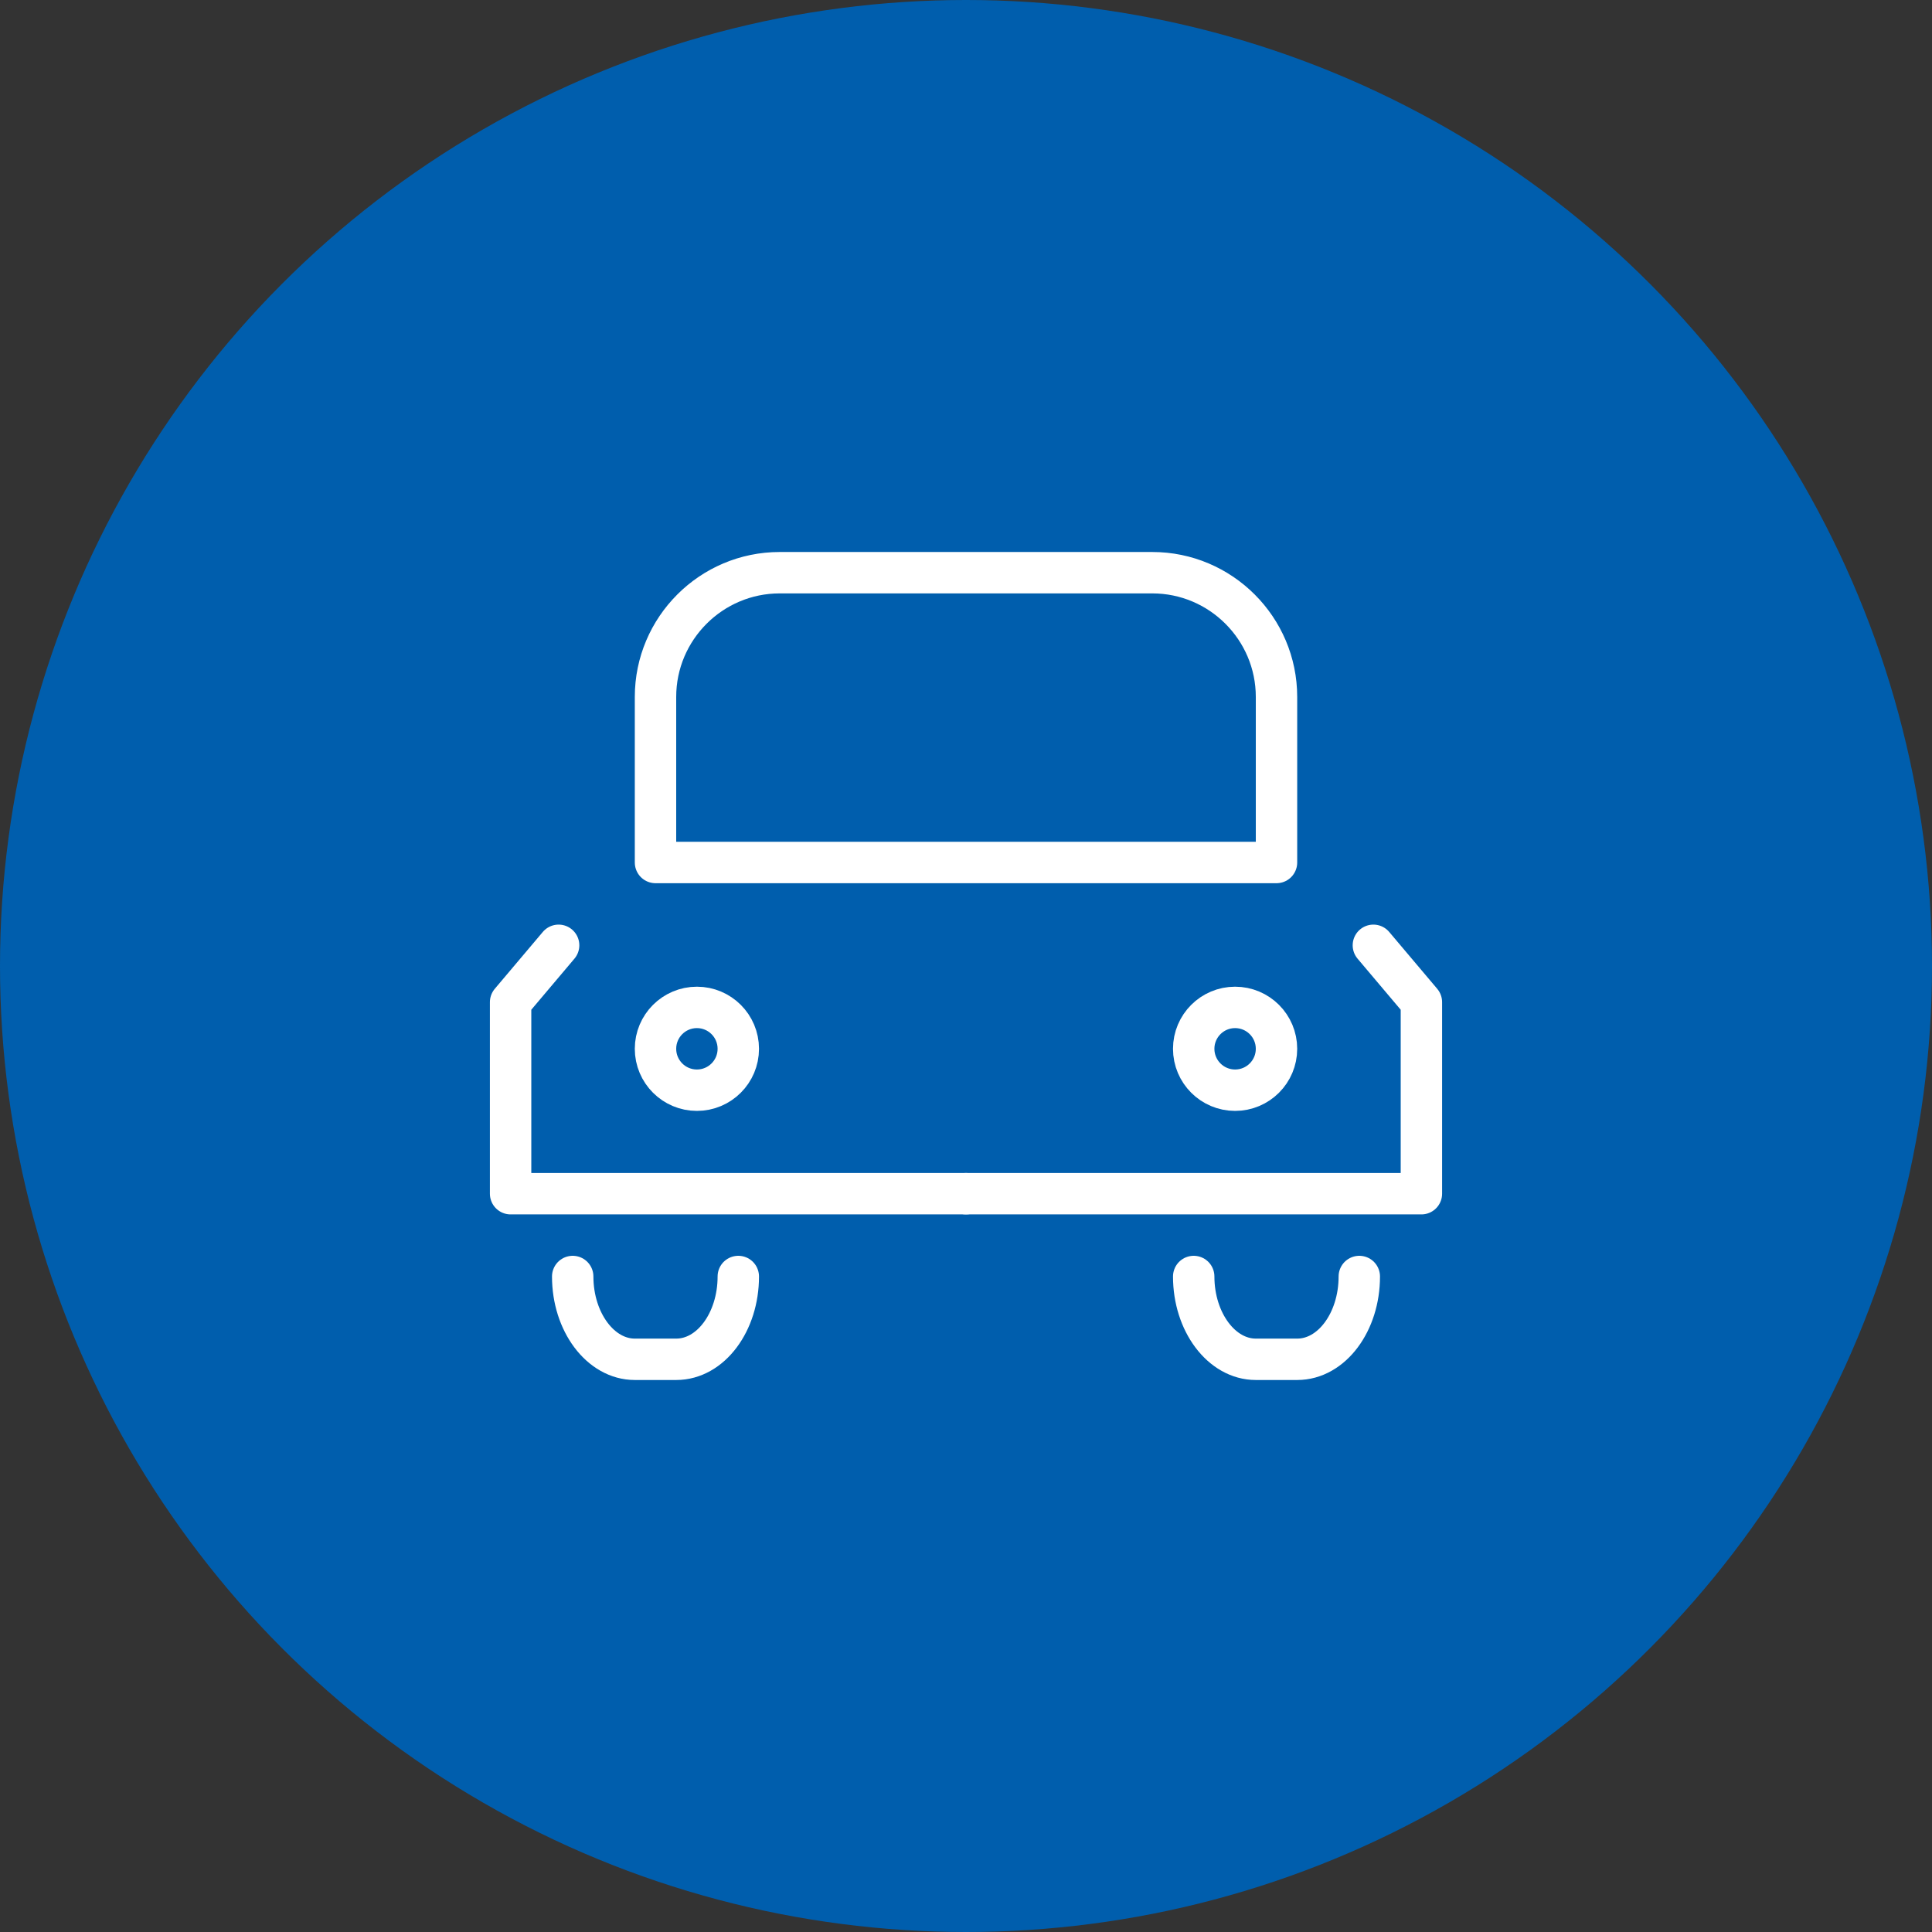
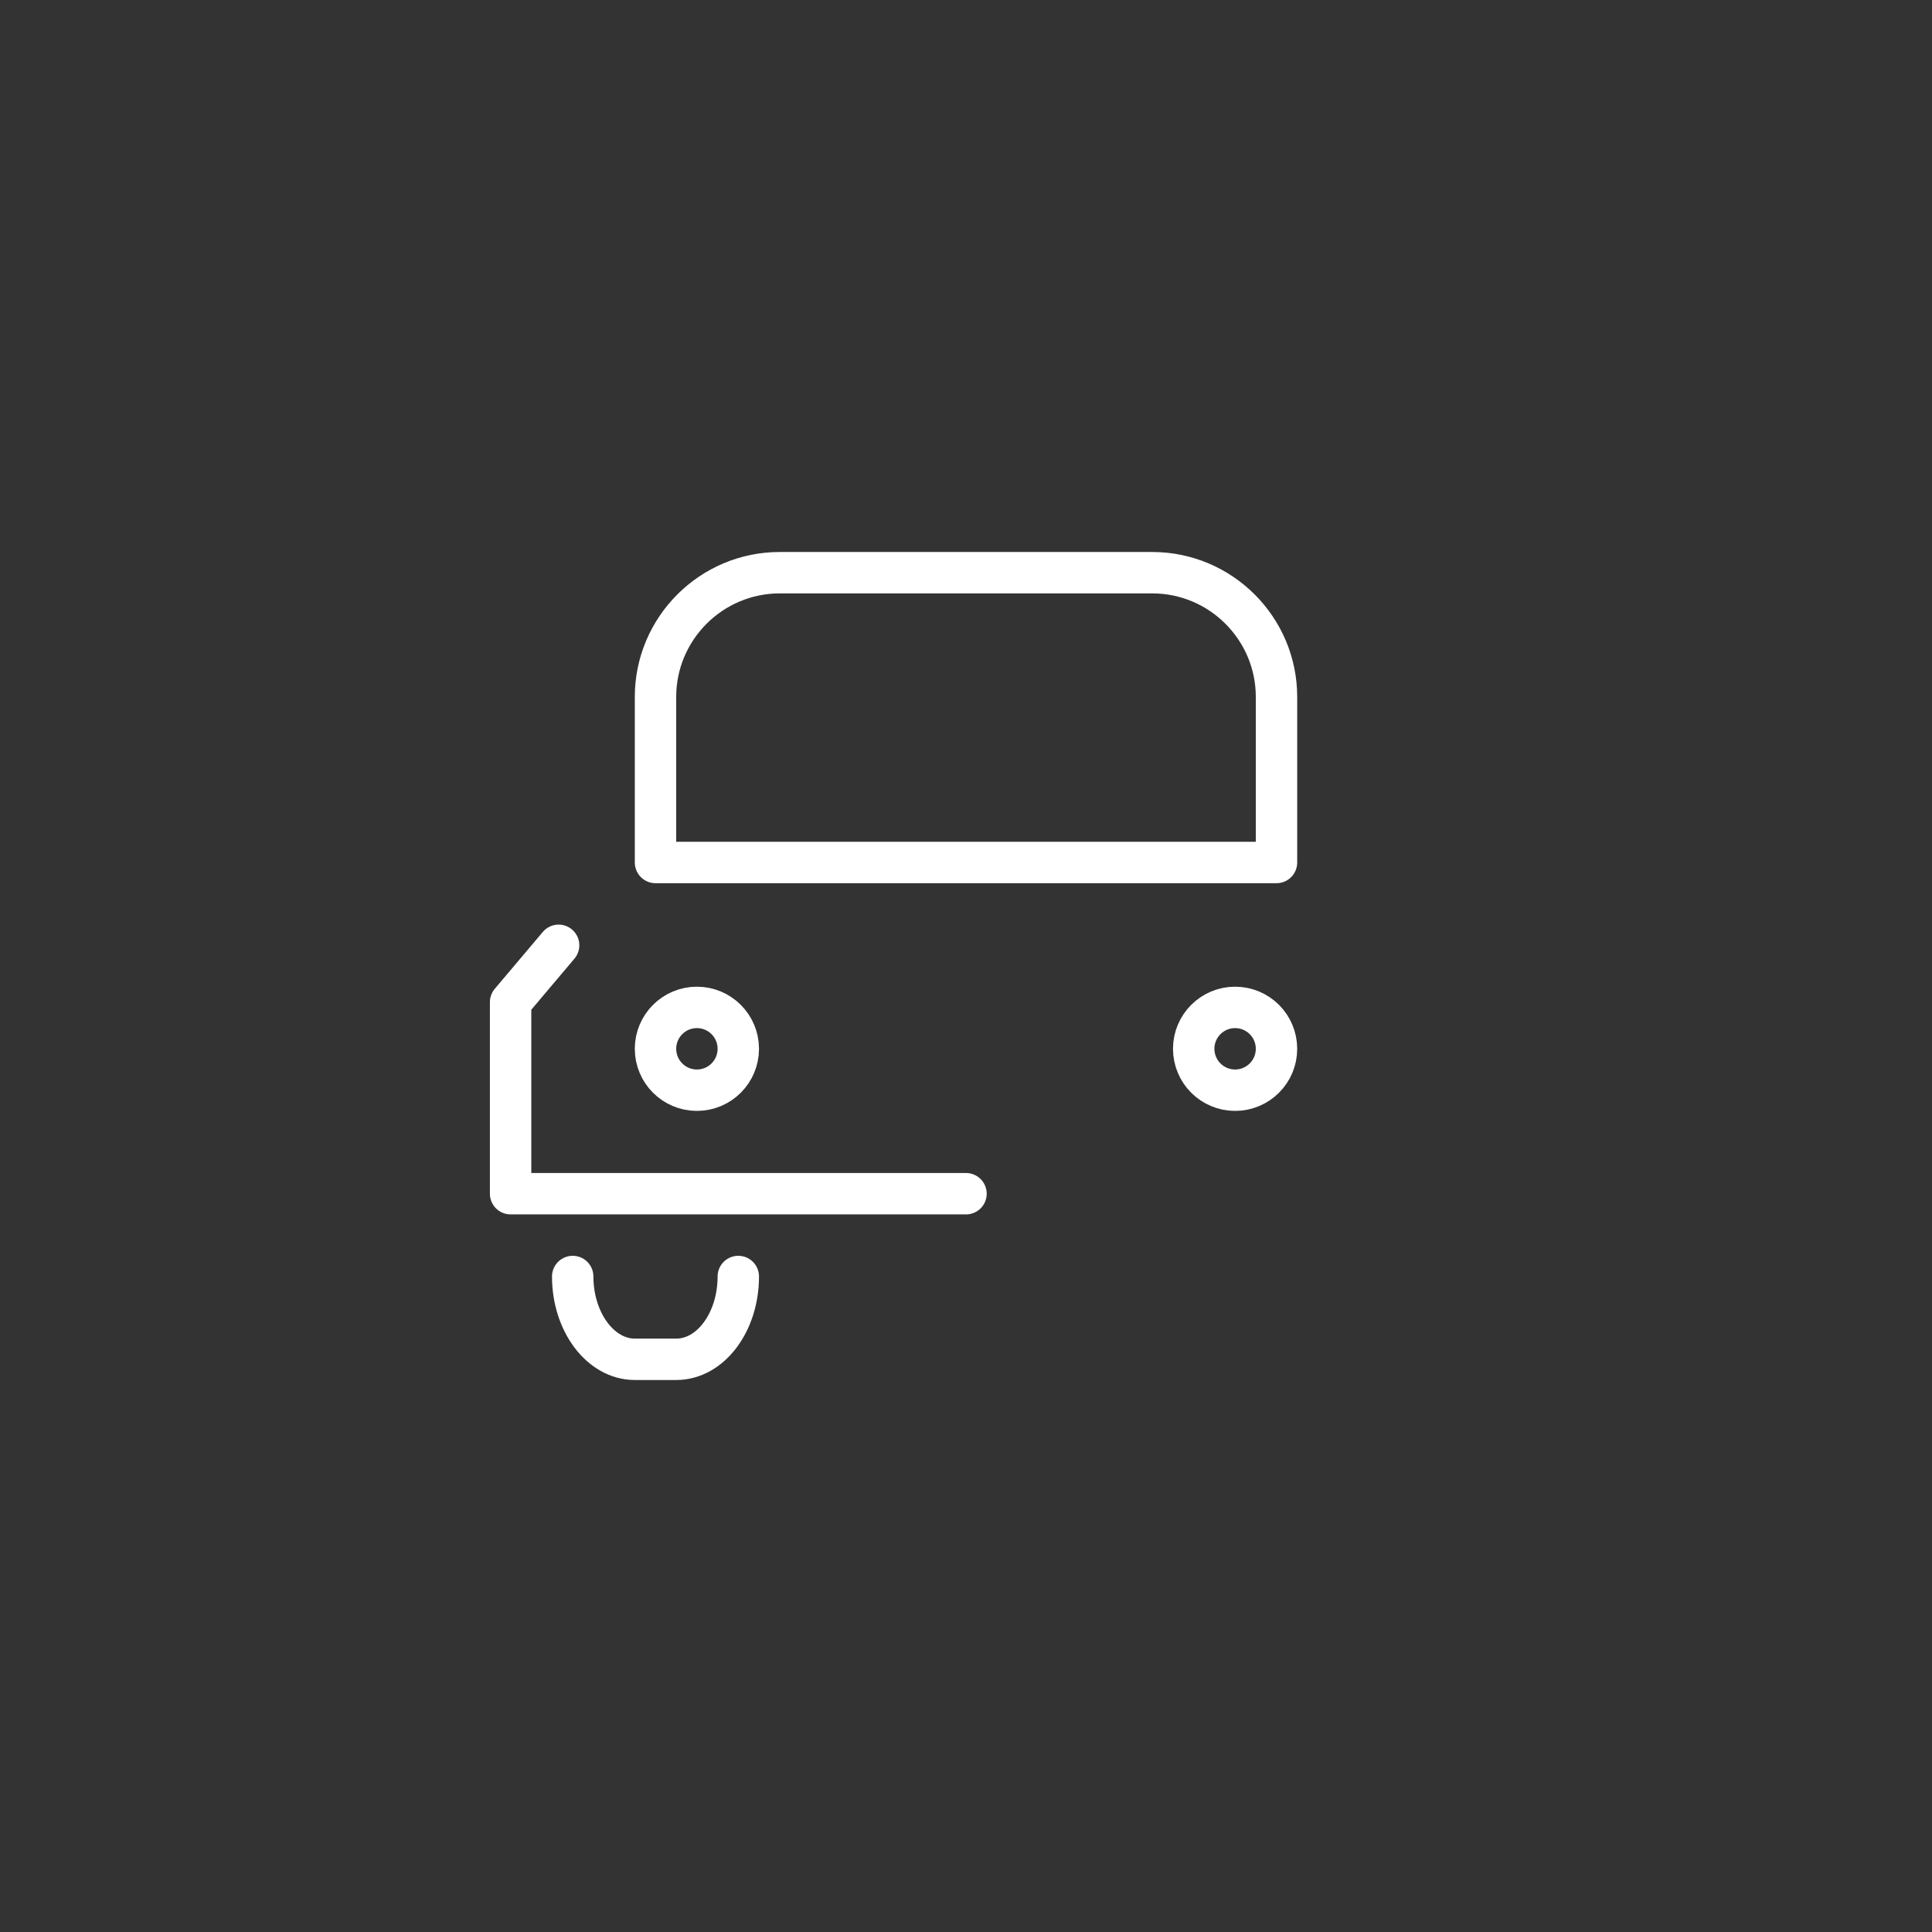
<svg xmlns="http://www.w3.org/2000/svg" id="_レイヤー_1" data-name="レイヤー_1" version="1.1" viewBox="0 0 70 70">
  <rect x="0" y="0" width="70" height="70" fill="#333333" stroke="none" />
  <defs>
    <style>
      .st0 {
        fill: #005ead;
      }

      .st1 {
        fill: none;
        stroke: #fff;
        stroke-linecap: round;
        stroke-linejoin: round;
        stroke-width: 1.5px;
      }
    </style>
  </defs>
-   <circle class="st0" cx="35" cy="35" r="35" />
  <g>
    <g>
      <polyline class="st1" points="20.24 34.25 18.5 36.31 18.5 43.25 35 43.25" />
-       <polyline class="st1" points="49.76 34.25 51.5 36.31 51.5 43.25 35 43.25" />
    </g>
    <g>
      <path class="st1" d="M26.75,46.25h0c0,1.65-1,3-2.25,3h-1.5c-1.24,0-2.25-1.35-2.25-3h0" />
-       <path class="st1" d="M49.25,46.25h0c0,1.65-1,3-2.25,3h-1.5c-1.24,0-2.25-1.35-2.25-3h0" />
    </g>
    <g>
      <circle class="st1" cx="25.25" cy="38" r="1.5" />
      <circle class="st1" cx="44.75" cy="38" r="1.5" />
    </g>
    <path class="st1" d="M28.25,20.75h13.5c2.48,0,4.5,2.02,4.5,4.5v6h-22.5v-6c0-2.48,2.02-4.5,4.5-4.5Z" />
  </g>
</svg>